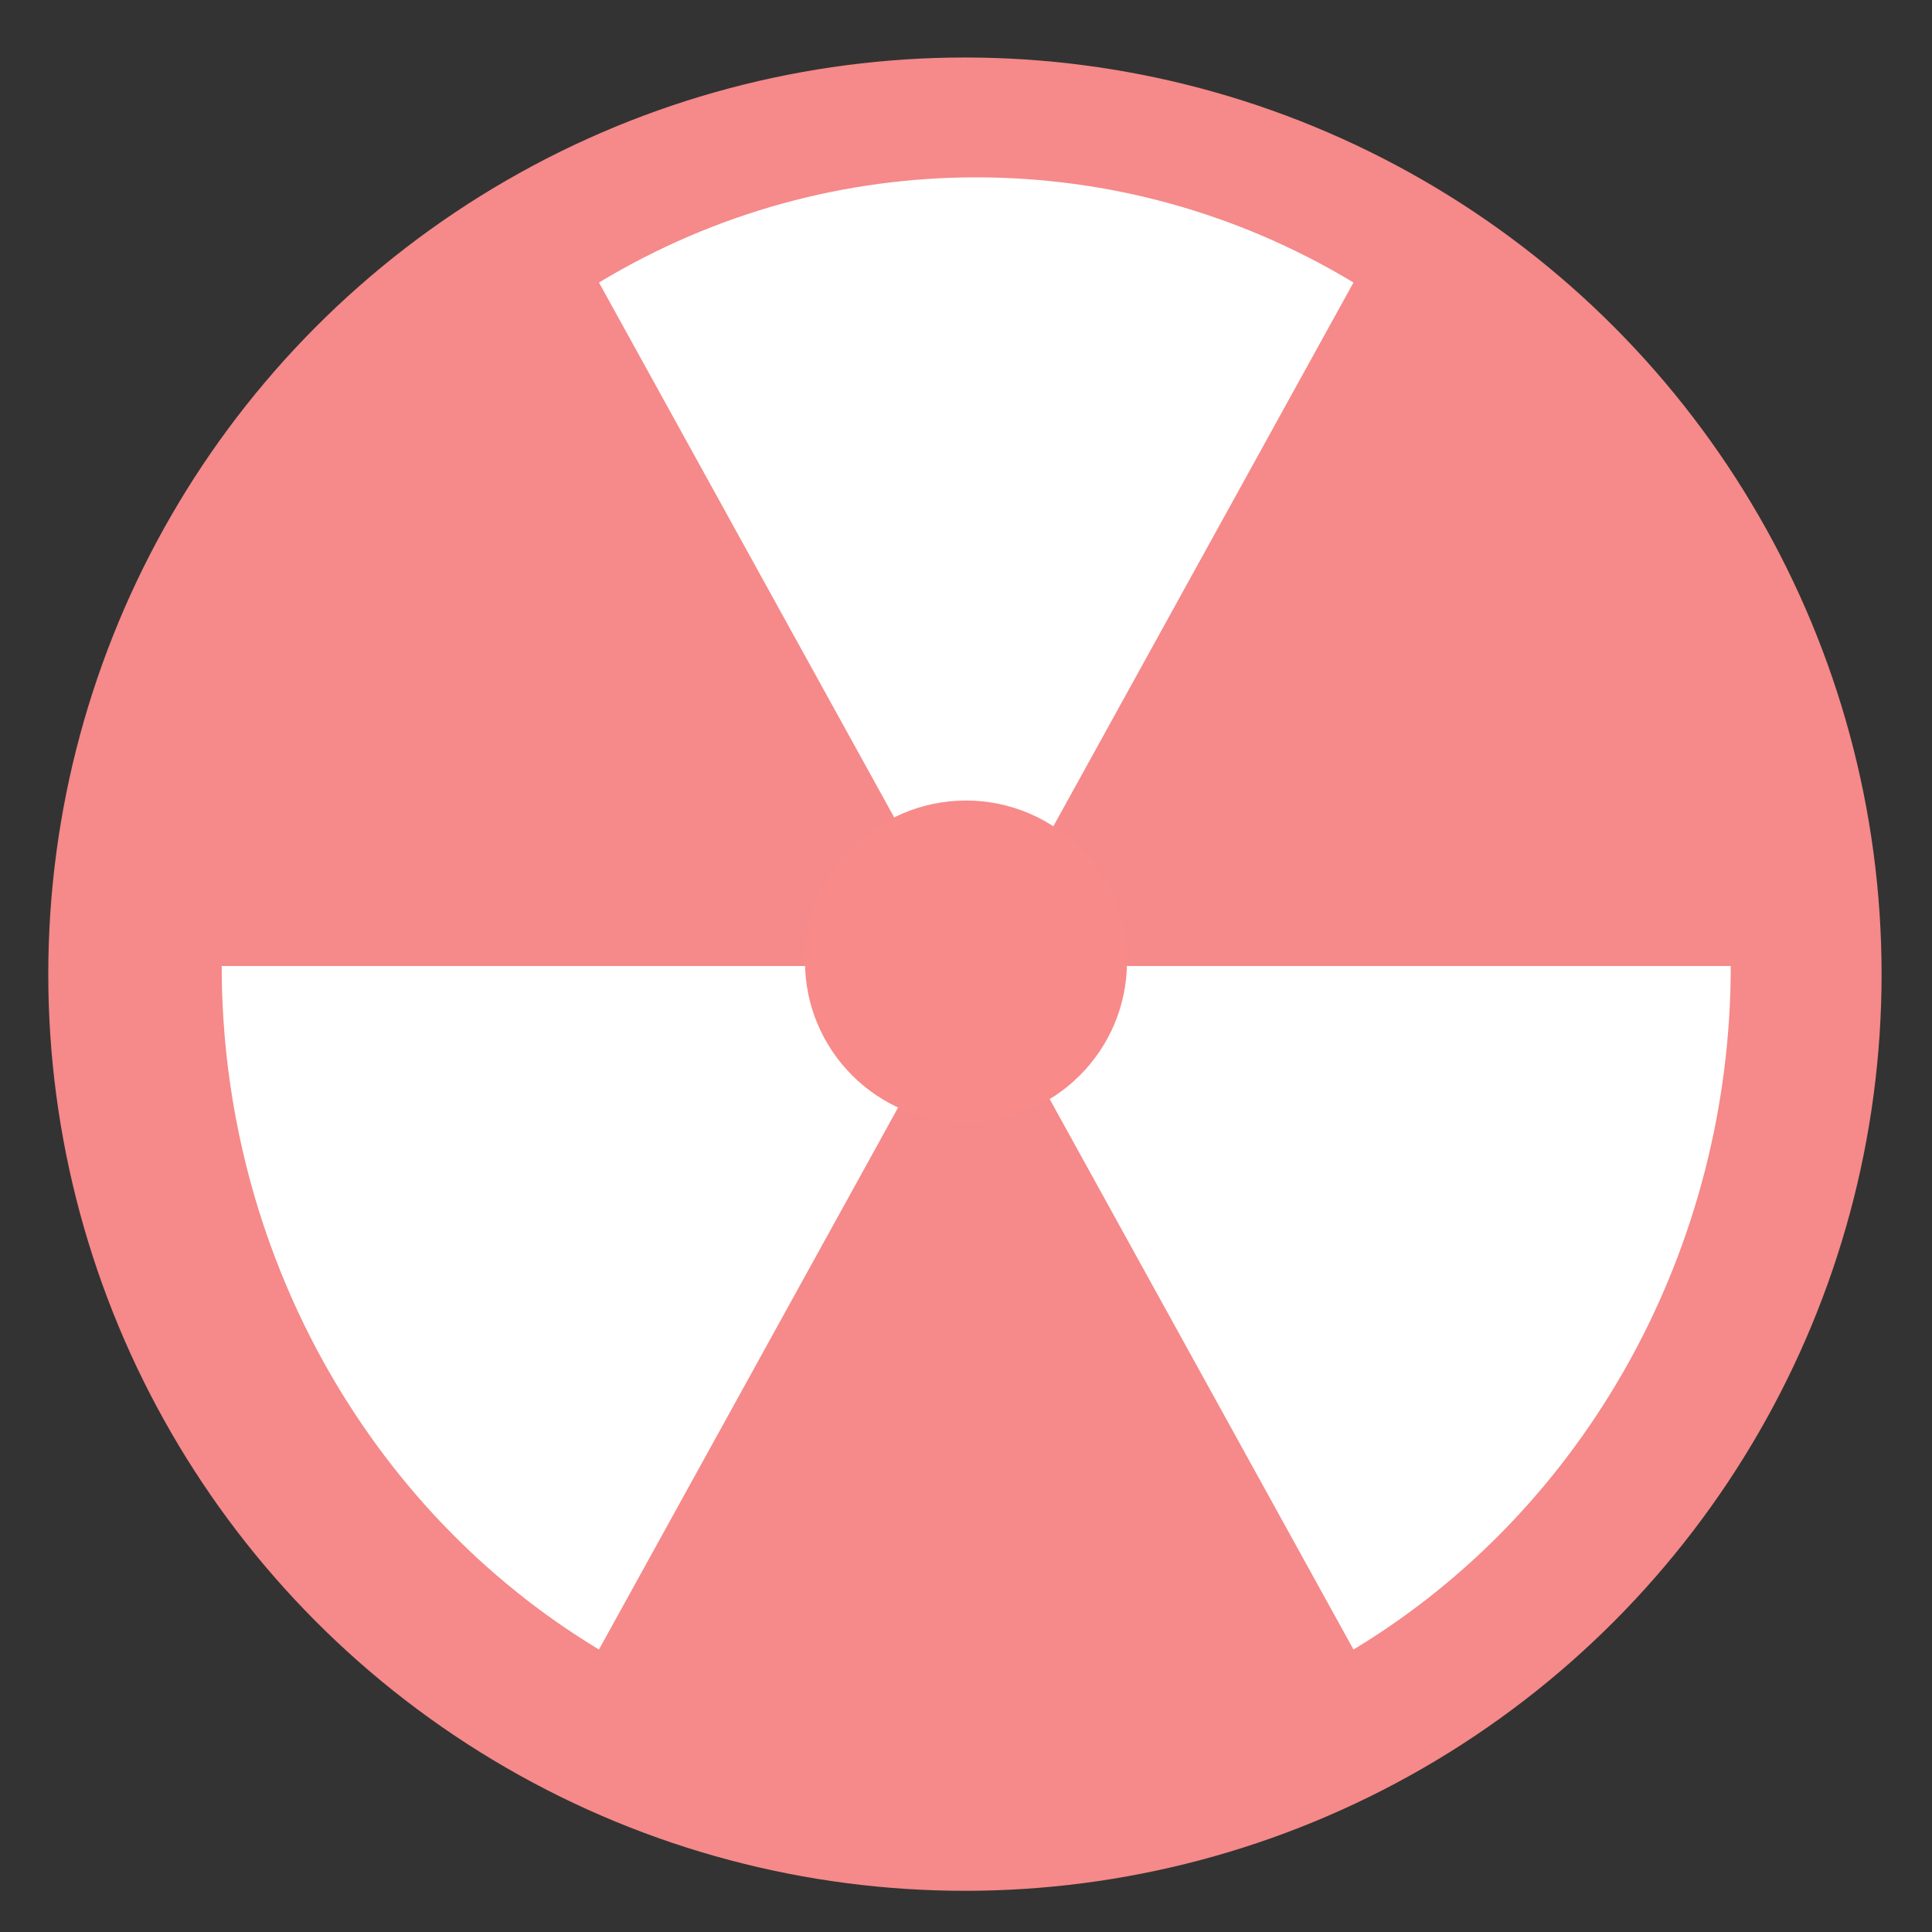
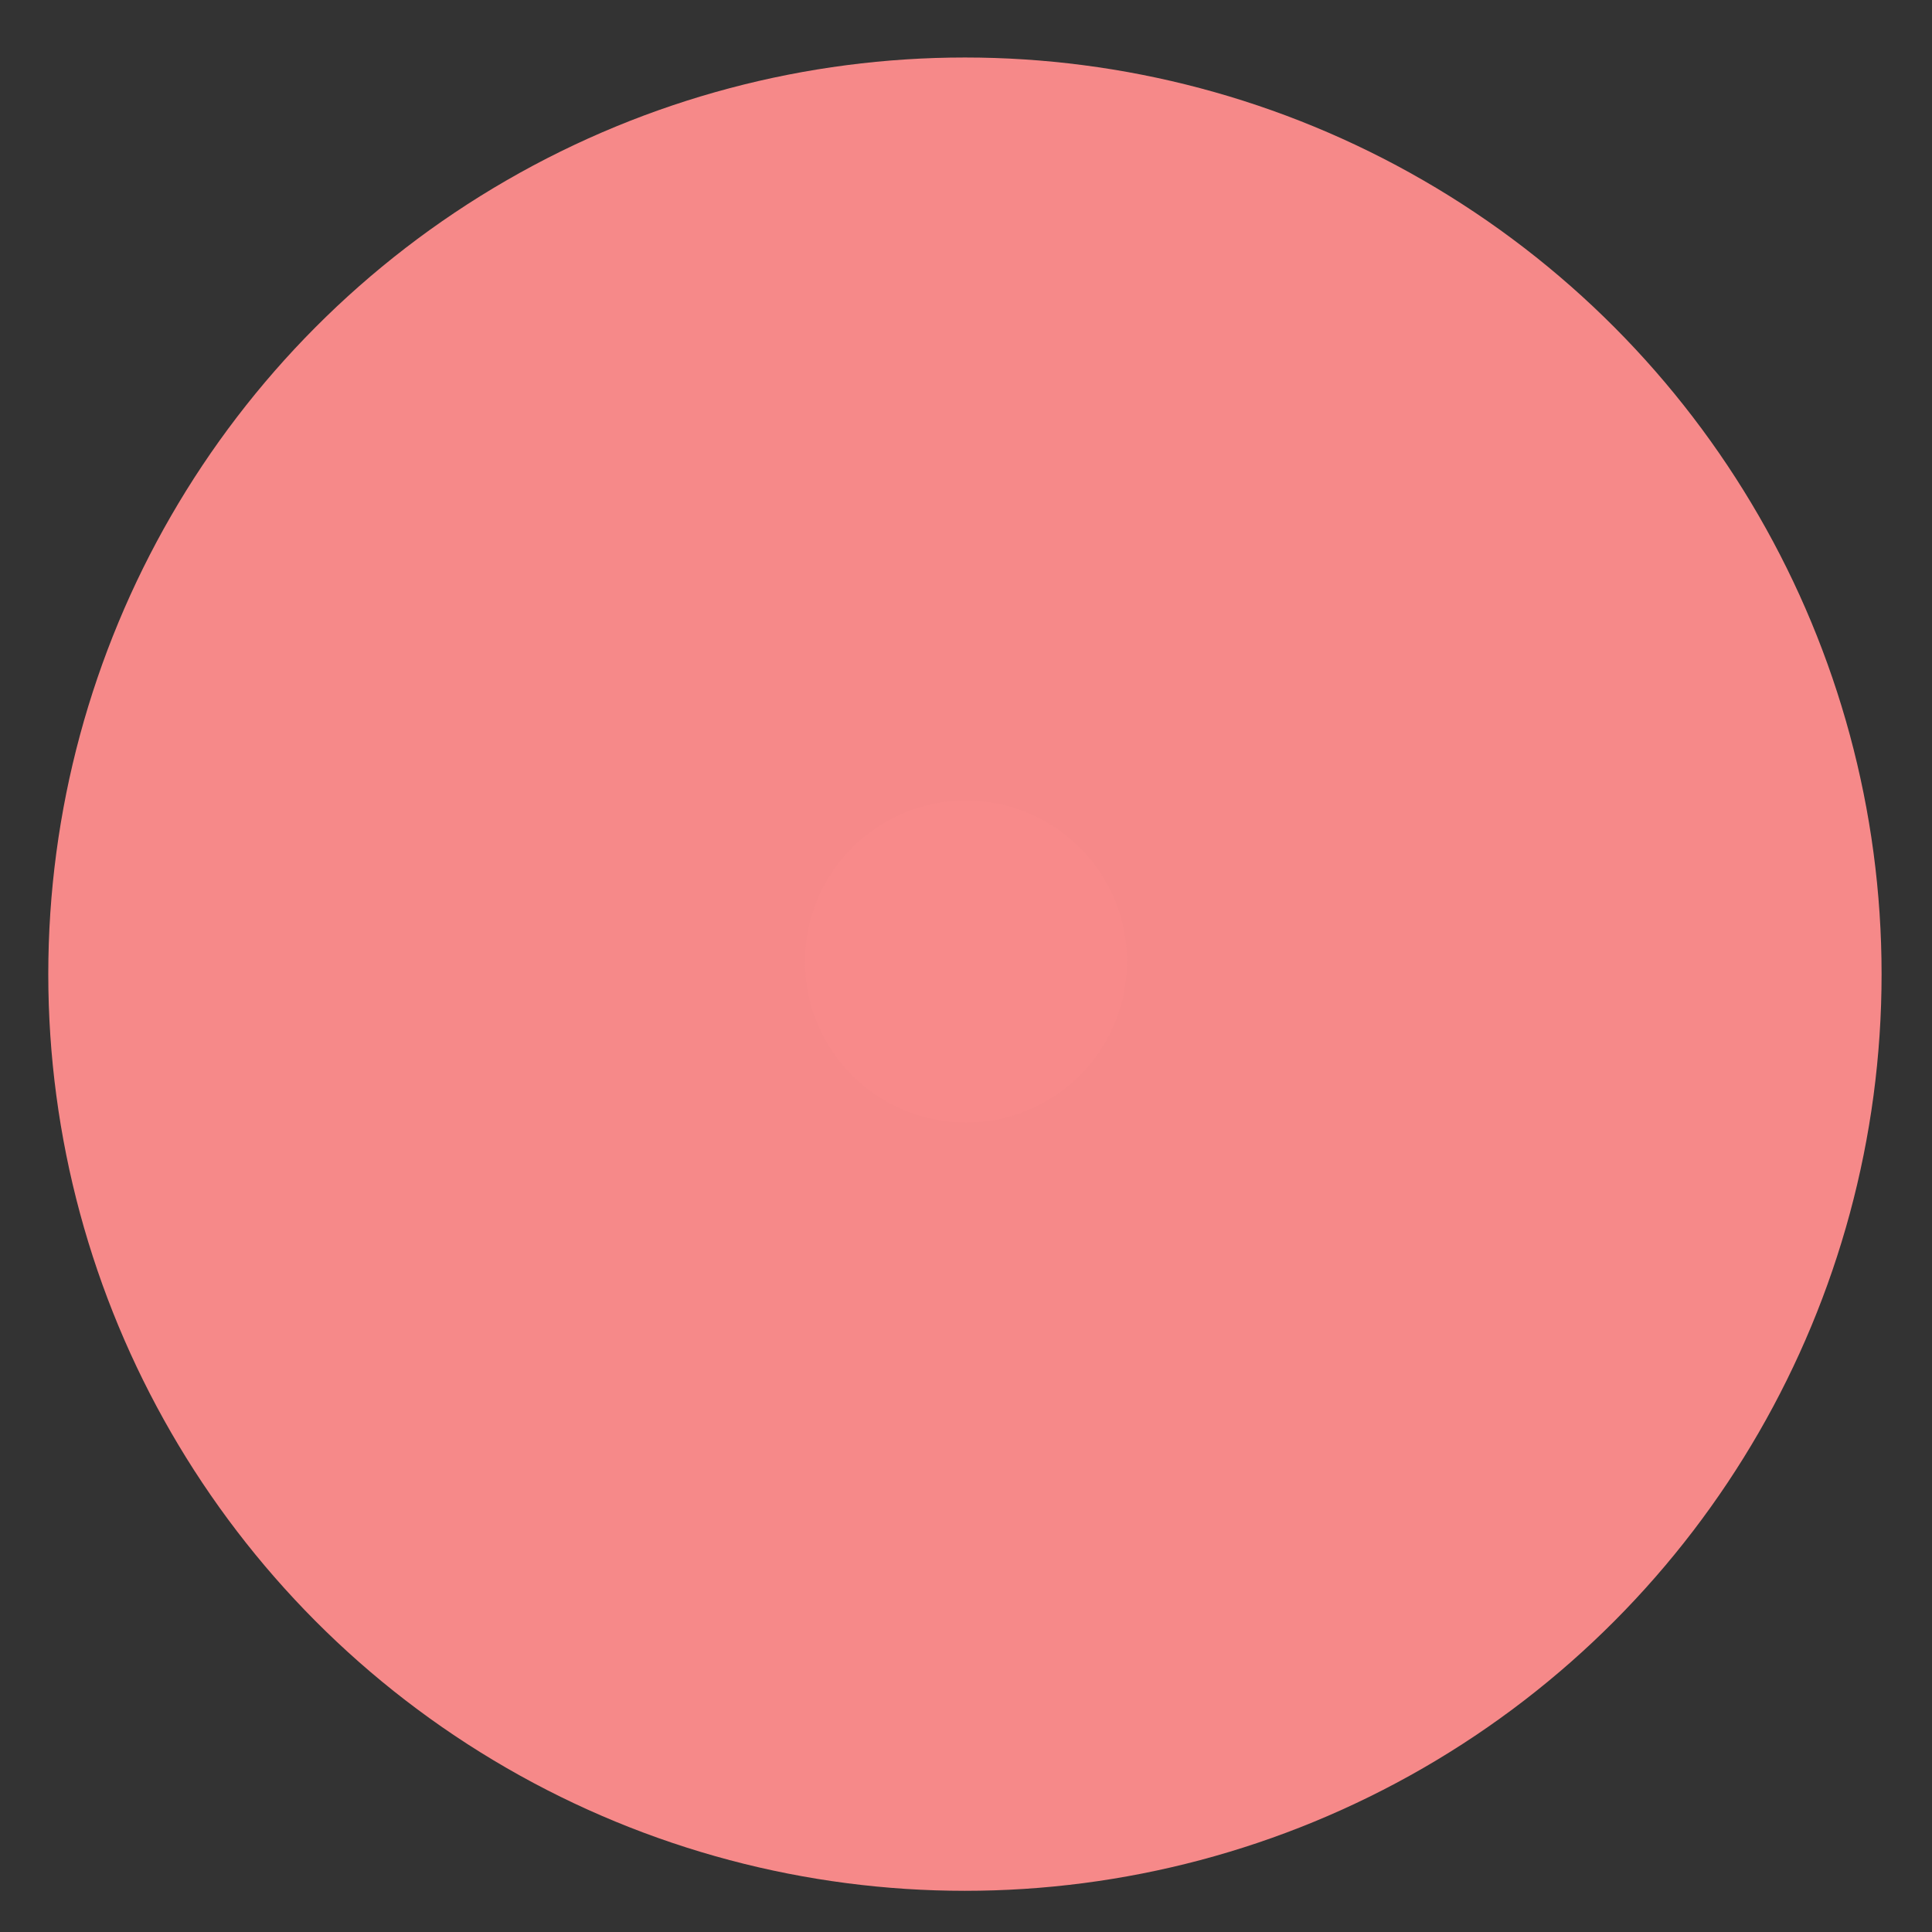
<svg xmlns="http://www.w3.org/2000/svg" height="48" width="48">
  <rect width="100%" height="100%" fill="#333333" stroke="none" />
  <circle cx="23.941" cy="31.535" fill="#f88a8a" opacity=".99" r="13.233" transform="matrix(1.721 0 0 1.721 -17.229 -30.069)" />
-   <path d="m24 24c-16 16-8 8 0 0z" fill="#fff" fill-rule="evenodd" />
-   <path d="m24.254 4.406c-3.237 0-6.473.863-9.373 2.613l9.373 16.982 9.373-16.982c-2.9-1.75-6.137-2.613-9.373-2.613zm0 19.594 9.373 16.982c5.8-3.5 9.373-9.981 9.373-16.982zm0 0h-18.746c0 7 3.573 13.482 9.373 16.982z" fill="#fff" />
  <circle cx="24" cy="23.889" fill="#f88a8a" r="4" />
</svg>